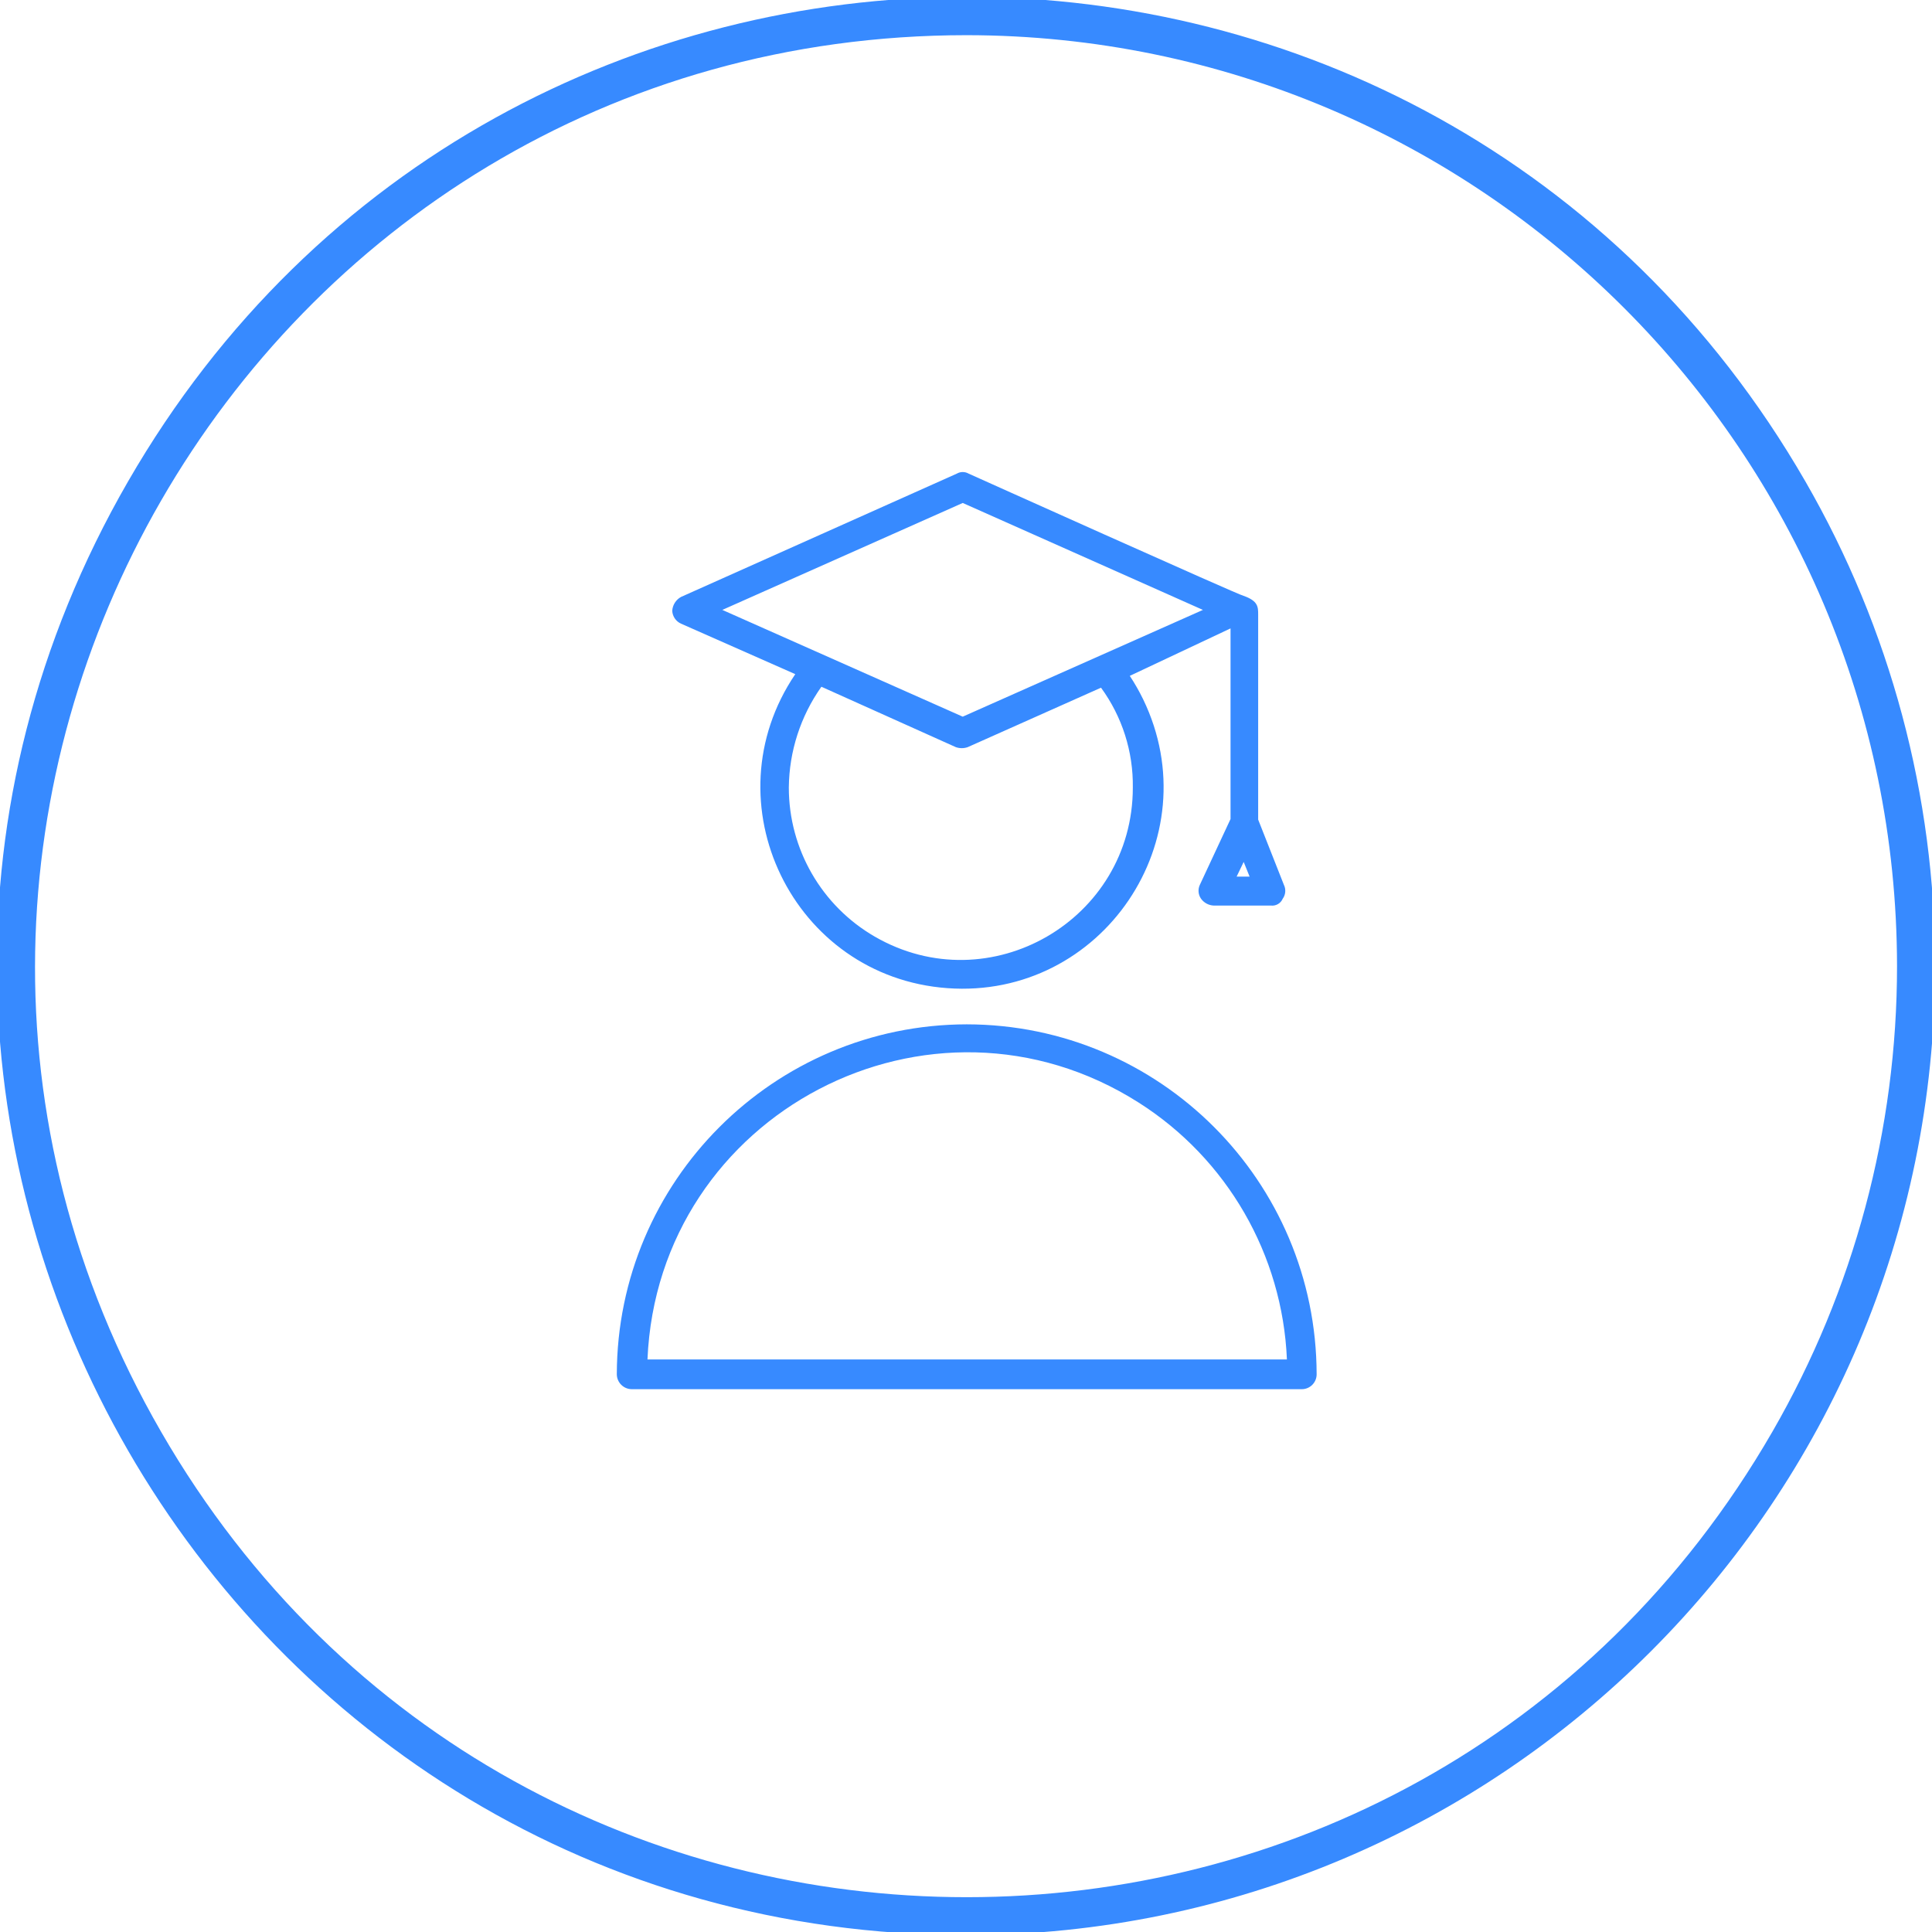
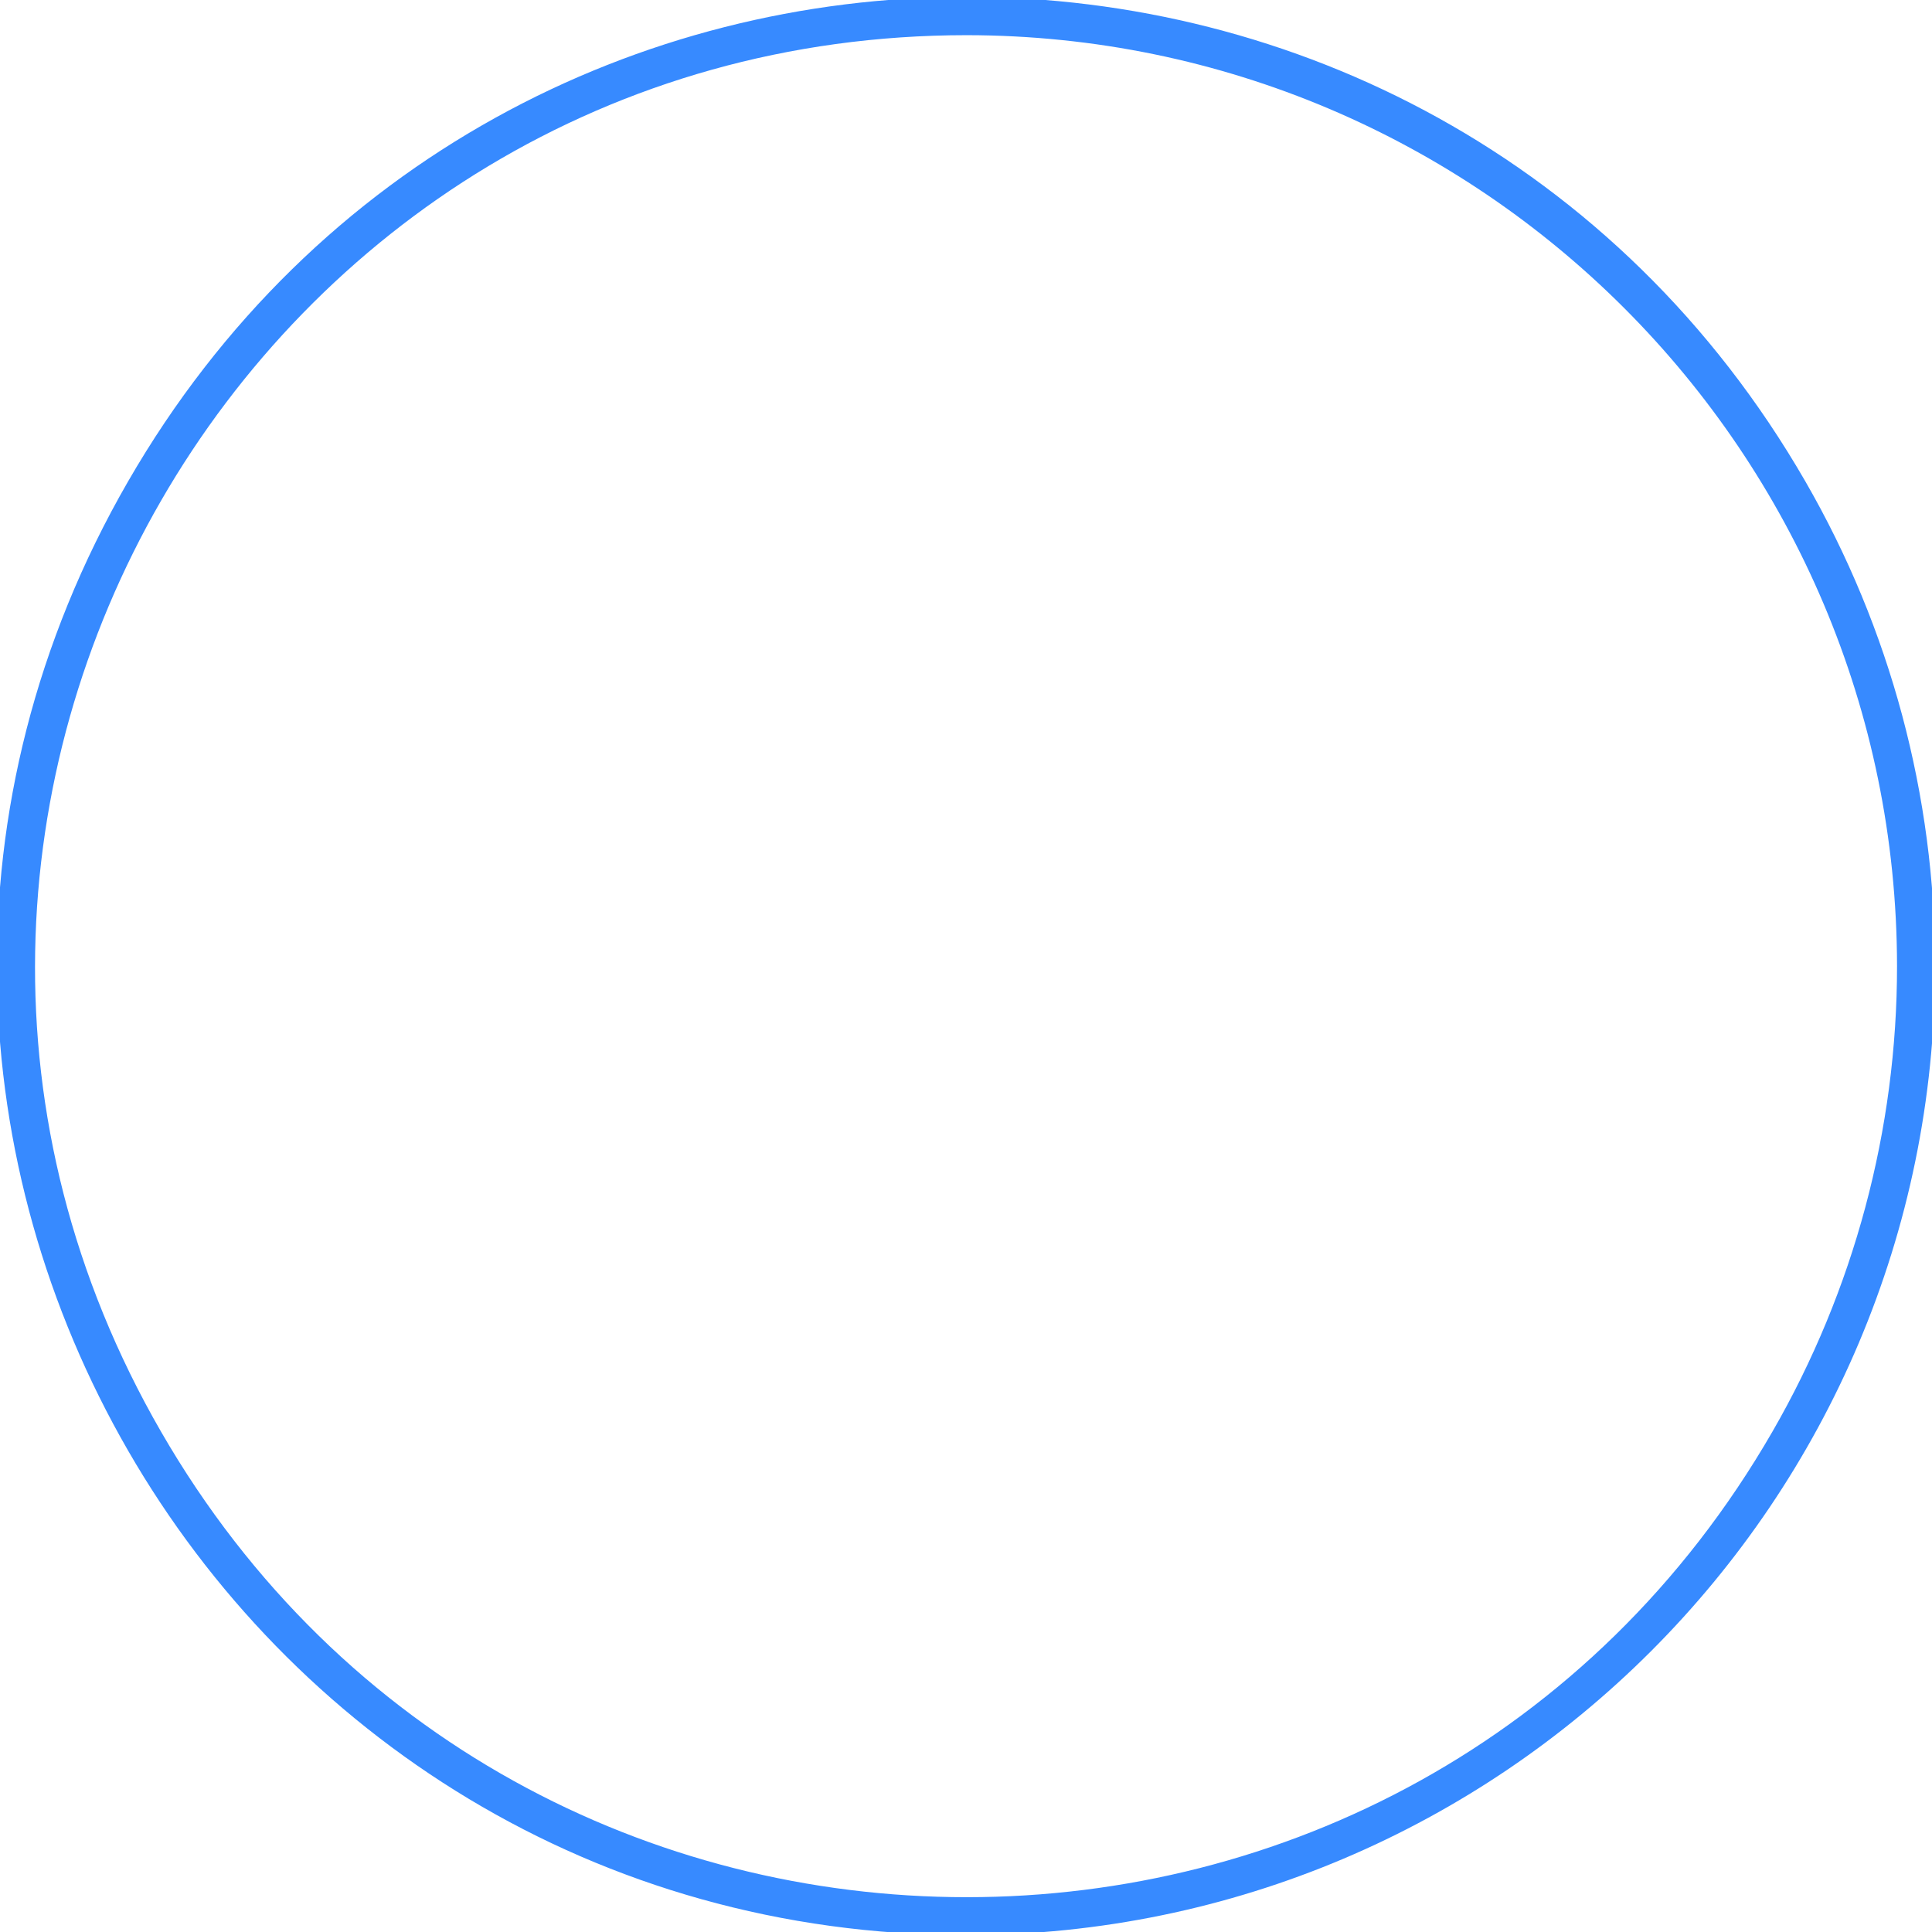
<svg xmlns="http://www.w3.org/2000/svg" viewBox="1949.165 2449.165 101.67 101.67" width="101.67" height="101.67">
  <path fill="#378aff" stroke="none" fill-opacity="1" stroke-width="1" stroke-opacity="1" color="rgb(51, 51, 51)" fill-rule="evenodd" font-size-adjust="none" display="undefined" stroke-linecap="undefined" stroke-linejoin="undefined" stroke-dasharray="undefined" paint-order="undefined" id="tSvg14ee7062866" title="Path 5" d="M 2000.038 2551 C 1960.808 2551 1936.288 2508.5 1955.904 2474.5 C 1975.519 2440.5 2024.557 2440.5 2044.172 2474.5 C 2048.645 2482.253 2051 2491.048 2051 2500C 2050.972 2528.155 2028.172 2550.972 2000.038 2551Z M 2000.038 2451.016 C 1962.351 2451.018 1938.796 2491.847 1957.641 2524.509 C 1976.486 2557.17 2023.595 2557.168 2042.437 2524.505 C 2046.735 2517.055 2048.997 2508.603 2048.995 2500C 2048.962 2472.957 2027.061 2451.044 2000.038 2451.016Z" />
-   <path fill="#378aff" stroke="none" fill-opacity="1" stroke-width="1" stroke-opacity="1" color="rgb(51, 51, 51)" fill-rule="evenodd" font-size-adjust="none" display="undefined" stroke-linecap="undefined" stroke-linejoin="undefined" stroke-dasharray="undefined" paint-order="undefined" id="tSvgd8baf34437" title="Path 6" d="M 2000.038 2503.07 C 1989.879 2503.086 1981.646 2511.321 1981.624 2521.487 C 1981.629 2521.917 1981.976 2522.264 1982.406 2522.27 C 1994.161 2522.27 2005.915 2522.27 2017.67 2522.27 C 2018.102 2522.27 2018.452 2521.92 2018.452 2521.487C 2018.435 2511.318 2010.199 2503.081 2000.038 2503.07Z M 1983.238 2520.705 C 1983.786 2507.743 1998.149 2500.235 2009.092 2507.191 C 2013.744 2510.148 2016.656 2515.195 2016.888 2520.705C 2005.671 2520.705 1994.455 2520.705 1983.238 2520.705Z" />
-   <path fill="#378aff" stroke="none" fill-opacity="1" stroke-width="1" stroke-opacity="1" color="rgb(51, 51, 51)" fill-rule="evenodd" font-size-adjust="none" display="undefined" stroke-linecap="undefined" stroke-linejoin="undefined" stroke-dasharray="undefined" paint-order="undefined" id="tSvg903fb2fd94" title="Path 7" d="M 1985.002 2481.984 C 1987.007 2482.87 1989.012 2483.756 1991.016 2484.642 C 1986.441 2491.399 1990.89 2500.579 1999.025 2501.166 C 2007.16 2501.754 2012.88 2493.308 2009.321 2485.963 C 2009.114 2485.538 2008.88 2485.126 2008.619 2484.732 C 2010.386 2483.899 2012.154 2483.067 2013.921 2482.234 C 2013.921 2485.578 2013.921 2488.922 2013.921 2492.266 C 2013.383 2493.419 2012.845 2494.573 2012.307 2495.727 C 2012.195 2495.964 2012.218 2496.243 2012.368 2496.459 C 2012.524 2496.676 2012.772 2496.809 2013.039 2496.82 C 2014.042 2496.82 2015.044 2496.82 2016.046 2496.82 C 2016.31 2496.85 2016.563 2496.704 2016.668 2496.459 C 2016.822 2496.245 2016.845 2495.963 2016.728 2495.727 C 2016.277 2494.583 2015.826 2493.439 2015.375 2492.296 C 2015.375 2488.705 2015.375 2485.113 2015.375 2481.522 C 2015.375 2481.101 2015.375 2480.79 2014.603 2480.519 C 2014.442 2480.519 2000.138 2474.089 2000.138 2474.089 C 1999.946 2473.978 1999.709 2473.978 1999.517 2474.089 C 1994.679 2476.252 1989.84 2478.416 1985.002 2480.579 C 1984.733 2480.727 1984.558 2481.004 1984.541 2481.311C 1984.557 2481.604 1984.735 2481.864 1985.002 2481.984Z M 2008.779 2490.61 C 2008.779 2497.584 2001.236 2501.942 1995.201 2498.455 C 1992.401 2496.837 1990.676 2493.847 1990.676 2490.61 C 1990.694 2488.708 1991.292 2486.857 1992.39 2485.304 C 1994.749 2486.364 1997.108 2487.424 1999.467 2488.484 C 1999.668 2488.554 1999.887 2488.554 2000.088 2488.484 C 2002.427 2487.441 2004.766 2486.397 2007.105 2485.354C 2008.219 2486.878 2008.806 2488.723 2008.779 2490.61Z M 2014.242 2495.295 C 2014.366 2495.038 2014.489 2494.78 2014.613 2494.523 C 2014.716 2494.78 2014.82 2495.038 2014.924 2495.295C 2014.696 2495.295 2014.469 2495.295 2014.242 2495.295Z M 1999.828 2475.633 C 2004.041 2477.509 2008.254 2479.385 2012.468 2481.261 C 2008.254 2483.134 2004.041 2485.006 1999.828 2486.879 C 1995.611 2485.006 1991.394 2483.134 1987.177 2481.261C 1991.394 2479.385 1995.611 2477.509 1999.828 2475.633Z" />
  <defs> </defs>
</svg>